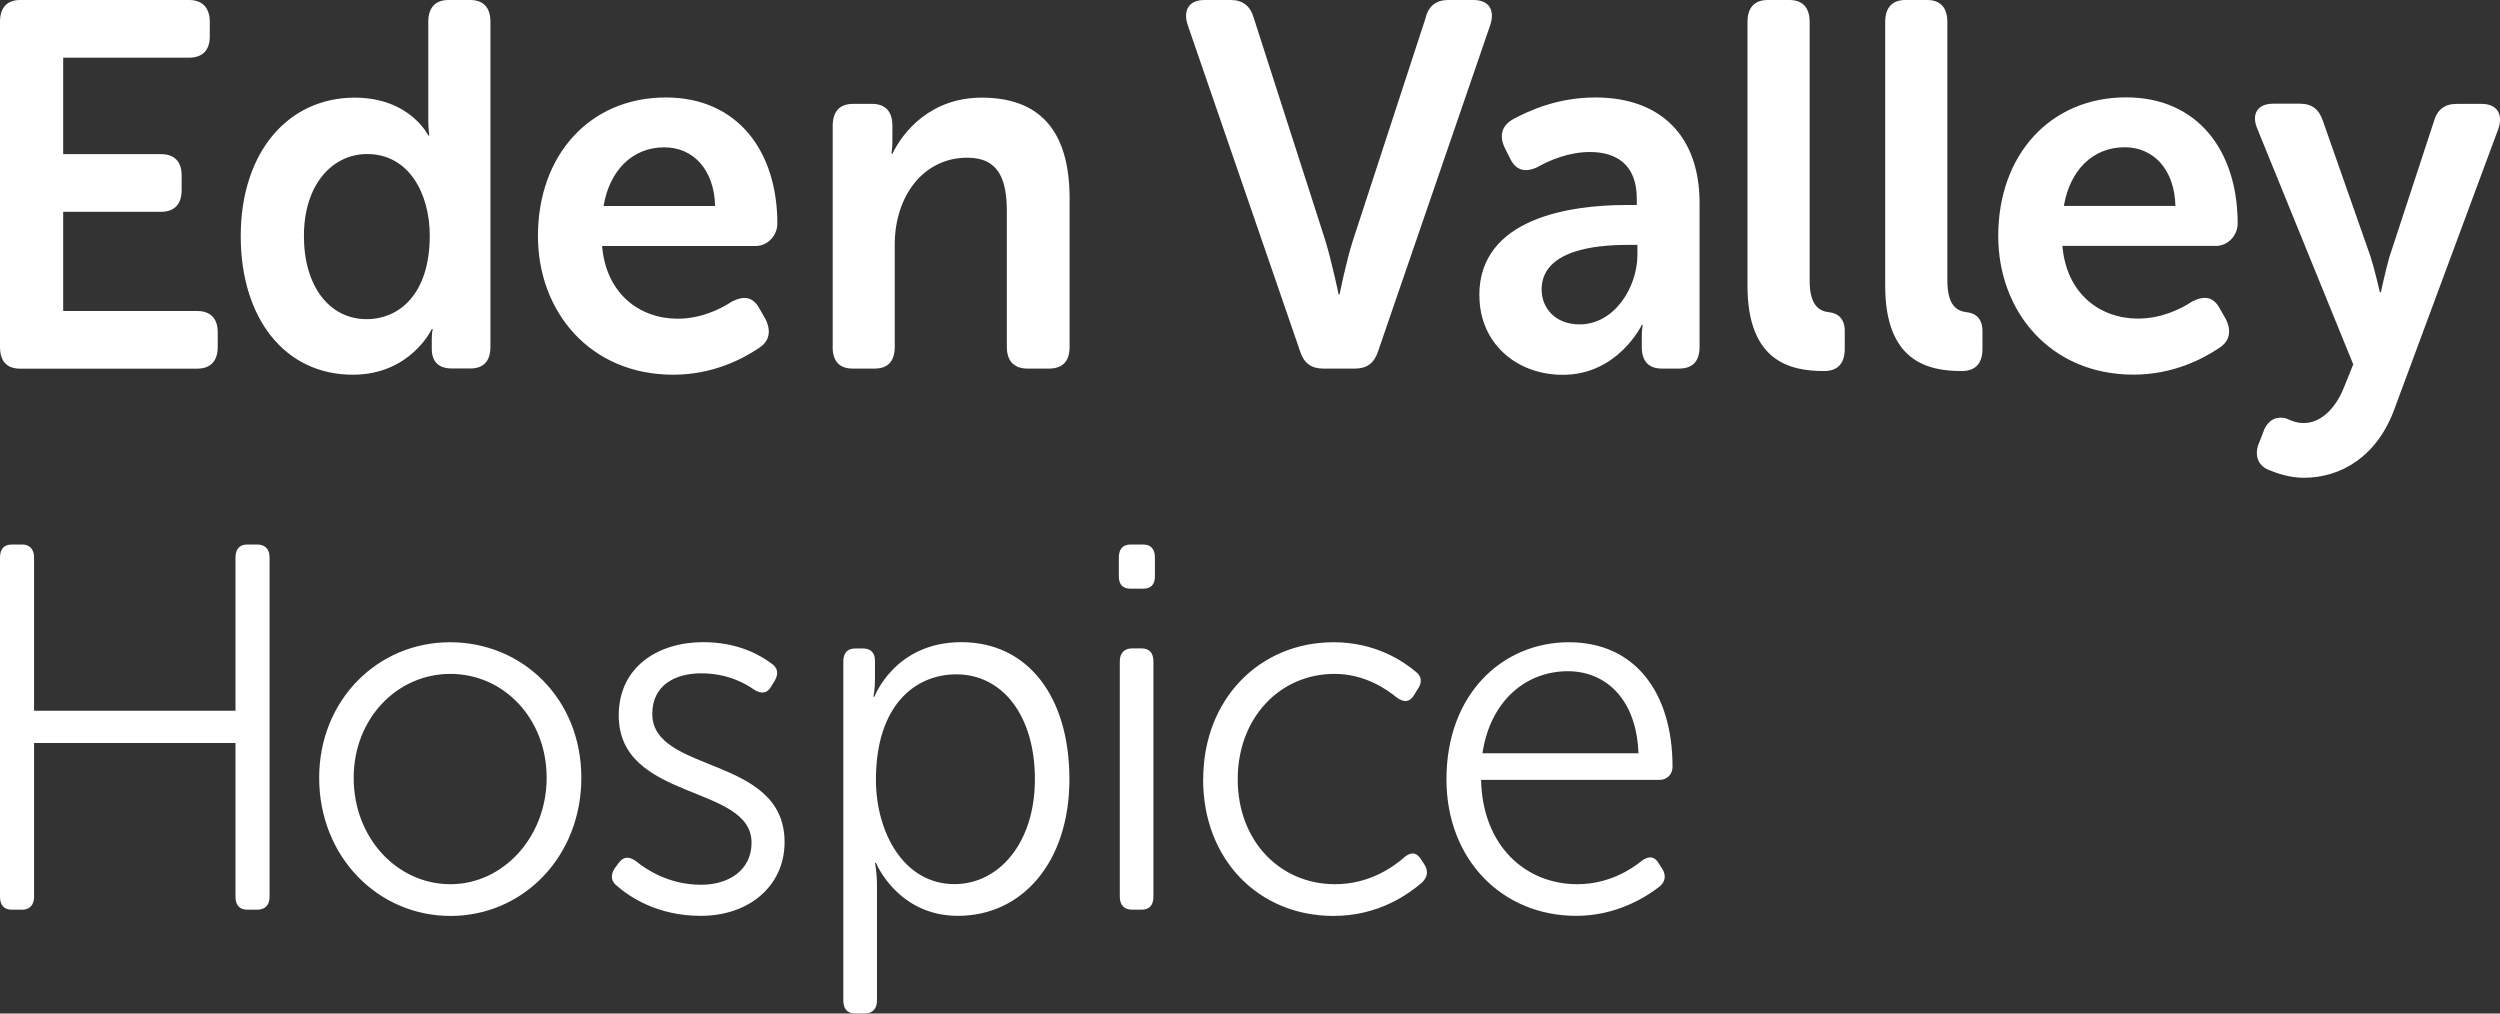
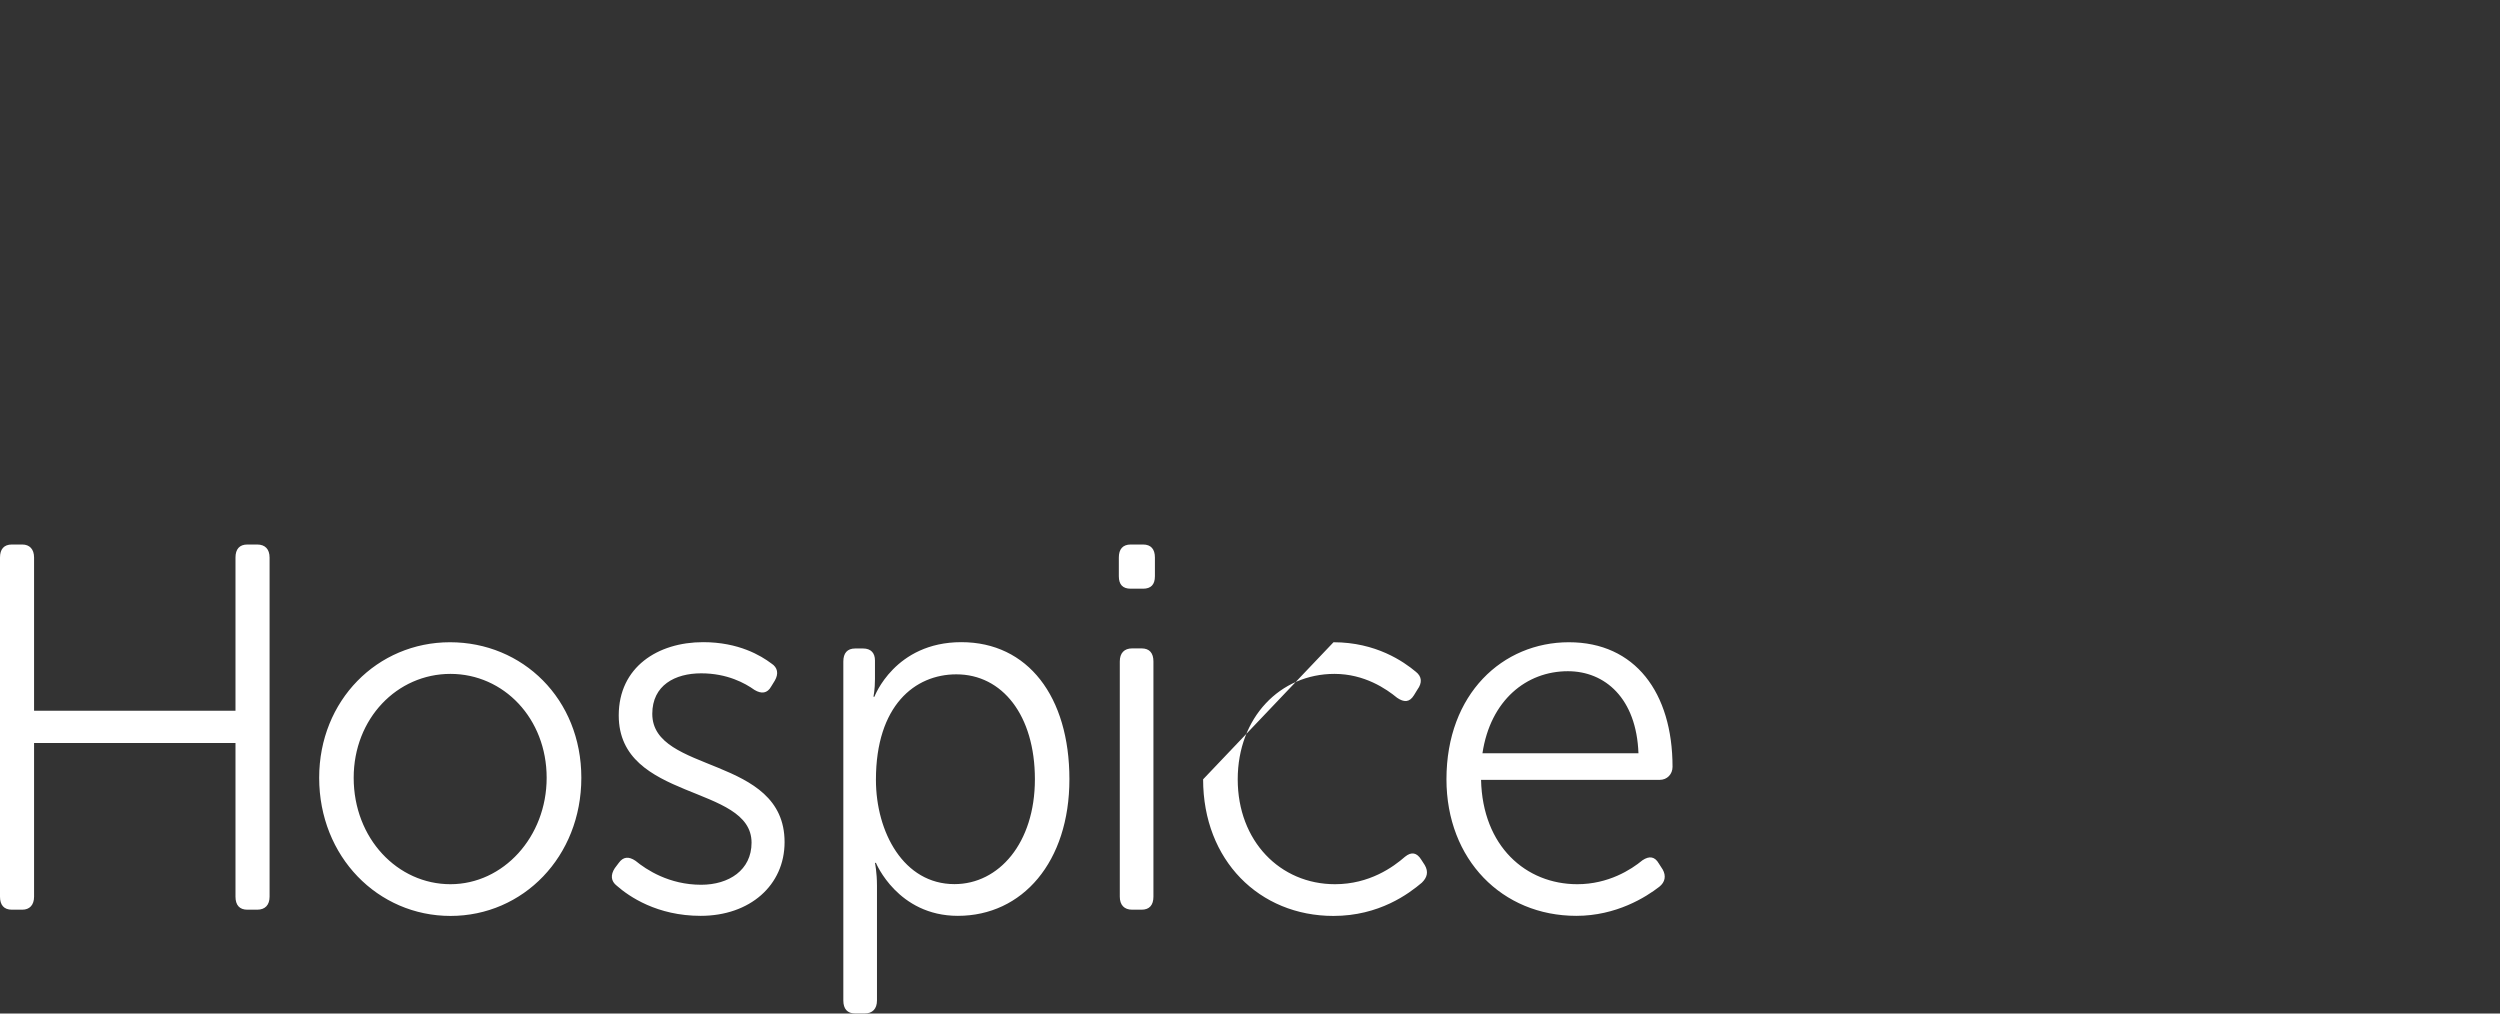
<svg xmlns="http://www.w3.org/2000/svg" width="148" height="60" viewBox="0 0 148 60" fill="none">
  <rect x="0" y="0" width="148" height="60" fill="#333333" stroke="none" />
-   <path d="M87.761 44.594C88.231 41.457 90.362 39.736 92.818 39.736C95.01 39.736 96.878 41.332 96.997 44.594H87.761ZM85.63 46.13C85.63 50.896 88.932 54.218 93.318 54.218C95.686 54.218 97.441 53.11 98.23 52.497C98.581 52.22 98.638 51.851 98.436 51.482L98.199 51.113C97.967 50.711 97.647 50.652 97.234 50.928C96.564 51.482 95.217 52.345 93.375 52.345C90.336 52.345 87.766 50.103 87.679 46.168H98.256C98.695 46.168 99.014 45.832 99.014 45.398C99.014 41.001 96.796 38.021 92.879 38.021C88.963 38.021 85.63 41.066 85.63 46.136M71.224 46.136C71.224 50.934 74.558 54.223 78.938 54.223C81.657 54.223 83.412 52.899 84.17 52.258C84.49 51.949 84.578 51.612 84.345 51.211L84.144 50.901C83.881 50.472 83.561 50.407 83.179 50.717C82.478 51.33 81.074 52.345 79.031 52.345C75.785 52.345 73.273 49.794 73.273 46.136C73.273 42.477 75.785 39.894 79 39.894C80.78 39.894 82.07 40.784 82.71 41.31C83.117 41.587 83.442 41.587 83.706 41.158L83.912 40.822C84.206 40.42 84.175 40.051 83.824 39.774C83.092 39.161 81.456 38.021 78.943 38.021C74.588 38.021 71.23 41.37 71.23 46.136M66.292 53.083C66.292 53.577 66.555 53.854 67.024 53.854H67.582C68.051 53.854 68.283 53.577 68.283 53.083V39.156C68.283 38.662 68.051 38.385 67.582 38.385H67.024C66.555 38.385 66.292 38.662 66.292 39.156V53.083ZM66.937 34.851H67.669C68.139 34.851 68.371 34.607 68.371 34.113V33.006C68.371 32.512 68.139 32.235 67.669 32.235H66.937C66.467 32.235 66.235 32.512 66.235 33.006V34.113C66.235 34.607 66.467 34.851 66.937 34.851ZM51.855 46.163C51.855 41.766 54.161 39.921 56.617 39.921C59.336 39.921 61.266 42.347 61.266 46.13C61.266 49.913 59.13 52.34 56.504 52.34C53.496 52.34 51.855 49.267 51.855 46.163ZM49.925 59.227C49.925 59.721 50.157 59.998 50.627 59.998H51.184C51.654 59.998 51.917 59.721 51.917 59.227V52.432C51.917 51.634 51.798 51.08 51.798 51.08H51.855C51.855 51.08 53.14 54.218 56.705 54.218C60.533 54.218 63.309 51.021 63.309 46.13C63.309 41.24 60.853 38.016 56.911 38.016C52.969 38.016 51.767 41.245 51.767 41.245H51.71C51.71 41.245 51.798 40.816 51.798 40.203V39.096C51.798 38.667 51.566 38.39 51.096 38.39H50.627C50.157 38.39 49.925 38.667 49.925 39.161V59.238V59.227ZM36.51 52.432C37.243 53.078 38.904 54.218 41.479 54.218C44.399 54.218 46.447 52.405 46.447 49.854C46.447 44.692 38.615 45.826 38.615 42.26C38.615 40.567 39.962 39.861 41.51 39.861C43.058 39.861 44.11 40.447 44.667 40.844C45.075 41.088 45.426 41.061 45.663 40.627L45.87 40.29C46.102 39.888 46.045 39.519 45.663 39.275C45.049 38.814 43.733 38.016 41.628 38.016C38.94 38.016 36.629 39.492 36.629 42.353C36.629 47.455 44.492 46.413 44.492 49.886C44.492 51.515 43.145 52.378 41.51 52.378C39.611 52.378 38.264 51.487 37.624 50.961C37.217 50.684 36.892 50.717 36.629 51.086L36.396 51.395C36.133 51.797 36.164 52.166 36.515 52.437M20.938 46.044C20.938 42.537 23.508 39.894 26.665 39.894C29.823 39.894 32.362 42.537 32.362 46.044C32.362 49.55 29.792 52.345 26.665 52.345C23.538 52.345 20.938 49.642 20.938 46.044ZM18.895 46.044C18.895 50.717 22.372 54.223 26.67 54.223C30.968 54.223 34.415 50.717 34.415 46.044C34.415 41.37 30.938 38.021 26.64 38.021C22.341 38.021 18.895 41.462 18.895 46.044ZM0 53.083C0 53.577 0.232 53.854 0.702 53.854H1.316C1.754 53.854 2.017 53.577 2.017 53.083V43.986H13.941V53.083C13.941 53.577 14.174 53.854 14.643 53.854H15.226C15.696 53.854 15.959 53.577 15.959 53.083V33.006C15.959 32.512 15.696 32.235 15.226 32.235H14.643C14.174 32.235 13.941 32.512 13.941 33.006V42.076H2.017V33.006C2.017 32.512 1.754 32.235 1.316 32.235H0.702C0.232 32.235 0 32.512 0 33.006V53.083Z" fill="white" />
-   <path d="M134.023 25.483L133.76 26.162C133.44 26.867 133.615 27.546 134.317 27.823C134.843 28.04 135.576 28.284 136.391 28.284C138.584 28.284 140.746 27.025 141.768 24.164L147.902 7.626C148.197 6.736 147.815 6.15 146.907 6.15H145.446C144.719 6.15 144.275 6.486 144.074 7.224L141.442 15.247C141.21 16.077 140.947 17.304 140.947 17.304H140.89C140.89 17.304 140.596 16.012 140.333 15.181L137.526 7.186C137.294 6.481 136.881 6.139 136.154 6.139H134.575C133.641 6.139 133.259 6.752 133.641 7.642L139.312 21.57L138.754 22.954C138.316 24.061 137.47 25.044 136.386 25.044C135.947 25.044 135.597 24.892 135.333 24.767C134.838 24.642 134.343 24.767 134.018 25.473M122.181 12.191C122.532 10.101 123.879 8.717 125.778 8.717C127.475 8.717 128.729 10.009 128.786 12.191H122.181ZM118.296 13.971C118.296 18.427 121.366 22.178 126.304 22.178C128.641 22.178 130.396 21.255 131.36 20.609C132.005 20.208 132.119 19.594 131.768 18.889L131.417 18.275C131.041 17.57 130.514 17.477 129.782 17.846C129.08 18.308 127.94 18.861 126.567 18.861C124.317 18.861 122.331 17.385 122.094 14.557H131.185C131.918 14.557 132.47 13.911 132.47 13.233C132.47 8.929 130.102 5.764 125.865 5.764C121.392 5.764 118.296 9.146 118.296 13.971ZM111.604 16.924C111.604 21.413 114.148 21.966 116.134 21.966C117.011 21.966 117.362 21.445 117.362 20.642V19.594C117.362 18.889 116.98 18.547 116.454 18.487C115.902 18.427 115.283 18.15 115.283 16.609V1.292C115.283 0.461 114.875 0 114.086 0H112.801C112.012 0 111.604 0.461 111.604 1.292V16.94V16.924ZM103.452 16.924C103.452 21.413 105.995 21.966 107.982 21.966C108.859 21.966 109.21 21.445 109.21 20.642V19.594C109.21 18.889 108.828 18.547 108.302 18.487C107.745 18.427 107.131 18.15 107.131 16.609V1.292C107.131 0.461 106.723 0 105.934 0H104.649C103.859 0 103.452 0.461 103.452 1.292V16.94V16.924ZM91.264 17.141C91.264 14.807 94.453 14.498 96.321 14.498H96.935V15.084C96.935 16.989 95.588 19.203 93.514 19.203C92.023 19.203 91.264 18.188 91.264 17.146M87.581 17.483C87.581 20.343 89.799 22.189 92.518 22.189C95.79 22.189 97.193 19.236 97.193 19.236H97.25C97.25 19.236 97.193 19.48 97.193 19.915V20.528C97.193 21.391 97.601 21.82 98.39 21.82H99.386C100.206 21.82 100.614 21.391 100.614 20.528V12.012C100.614 8.044 98.308 5.77 94.448 5.77C92.224 5.77 90.532 6.54 89.567 7.062C88.865 7.463 88.752 8.077 89.097 8.782L89.392 9.368C89.742 10.107 90.3 10.231 91.027 9.889C91.729 9.488 92.869 8.999 94.123 8.999C95.645 8.999 96.899 9.705 96.899 11.767V12.136H96.285C92.952 12.136 87.575 12.907 87.575 17.483M76.967 20.805C77.199 21.51 77.638 21.82 78.34 21.82H80.207C80.909 21.82 81.348 21.51 81.58 20.805L88.225 1.476C88.514 0.586 88.138 0 87.23 0H85.739C85.037 0 84.567 0.337 84.392 1.075L80.094 14.232C79.686 15.491 79.304 17.428 79.304 17.428H79.248C79.248 17.428 78.84 15.491 78.458 14.232L74.227 1.075C74.021 0.337 73.556 0 72.855 0H71.307C70.399 0 70.022 0.586 70.311 1.476L76.972 20.816L76.967 20.805ZM49.291 20.528C49.291 21.391 49.698 21.82 50.487 21.82H51.772C52.562 21.82 52.969 21.391 52.969 20.528V14.47C52.969 11.643 54.636 9.336 57.267 9.336C59.135 9.336 59.605 10.628 59.605 12.533V20.528C59.605 21.391 60.043 21.82 60.833 21.82H62.092C62.912 21.82 63.32 21.391 63.32 20.528V11.746C63.32 7.593 61.421 5.781 58.119 5.781C55.111 5.781 53.47 7.778 52.83 9.102H52.773C52.773 9.102 52.83 8.733 52.83 8.397V7.441C52.83 6.611 52.422 6.15 51.633 6.15H50.493C49.703 6.15 49.296 6.611 49.296 7.441V20.539L49.291 20.528ZM35.731 12.196C36.082 10.107 37.423 8.722 39.327 8.722C41.02 8.722 42.279 10.014 42.335 12.196H35.731ZM31.846 13.976C31.846 18.433 34.916 22.183 39.853 22.183C42.191 22.183 43.945 21.261 44.91 20.615C45.555 20.213 45.668 19.6 45.318 18.894L44.967 18.281C44.585 17.575 44.059 17.483 43.331 17.852C42.629 18.313 41.489 18.867 40.117 18.867C37.867 18.867 35.88 17.39 35.643 14.563H44.734C45.467 14.563 46.019 13.917 46.019 13.238C46.019 8.934 43.651 5.77 39.415 5.77C34.941 5.77 31.846 9.151 31.846 13.976ZM17.992 13.976C17.992 10.872 19.715 9.119 21.733 9.119C24.245 9.119 25.442 11.518 25.442 13.944C25.442 17.418 23.631 18.894 21.702 18.894C19.509 18.894 17.992 16.956 17.992 13.976ZM14.251 13.976C14.251 18.834 16.852 22.183 20.886 22.183C24.307 22.183 25.561 19.48 25.561 19.48H25.618C25.618 19.48 25.561 19.724 25.561 20.034V20.647C25.561 21.418 25.969 21.814 26.758 21.814H27.837C28.626 21.814 29.034 21.385 29.034 20.522V1.292C29.034 0.461 28.626 0 27.837 0H26.552C25.762 0 25.355 0.461 25.355 1.292V7.132C25.355 7.626 25.412 8.022 25.412 8.022H25.355C25.355 8.022 24.271 5.781 21 5.781C17.053 5.781 14.251 9.01 14.251 13.987M0 20.533C0 21.396 0.408 21.825 1.197 21.825H11.661C12.45 21.825 12.889 21.396 12.889 20.533V19.67C12.889 18.84 12.45 18.411 11.661 18.411H3.741V12.538H9.525C10.314 12.538 10.753 12.109 10.753 11.246V10.383C10.753 9.553 10.314 9.124 9.525 9.124H3.741V3.414H11.191C11.981 3.414 12.419 2.985 12.419 2.155V1.292C12.419 0.461 11.981 0 11.191 0H1.197C0.408 0 0 0.461 0 1.292V20.533Z" fill="white" />
+   <path d="M87.761 44.594C88.231 41.457 90.362 39.736 92.818 39.736C95.01 39.736 96.878 41.332 96.997 44.594H87.761ZM85.63 46.13C85.63 50.896 88.932 54.218 93.318 54.218C95.686 54.218 97.441 53.11 98.23 52.497C98.581 52.22 98.638 51.851 98.436 51.482L98.199 51.113C97.967 50.711 97.647 50.652 97.234 50.928C96.564 51.482 95.217 52.345 93.375 52.345C90.336 52.345 87.766 50.103 87.679 46.168H98.256C98.695 46.168 99.014 45.832 99.014 45.398C99.014 41.001 96.796 38.021 92.879 38.021C88.963 38.021 85.63 41.066 85.63 46.136M71.224 46.136C71.224 50.934 74.558 54.223 78.938 54.223C81.657 54.223 83.412 52.899 84.17 52.258C84.49 51.949 84.578 51.612 84.345 51.211L84.144 50.901C83.881 50.472 83.561 50.407 83.179 50.717C82.478 51.33 81.074 52.345 79.031 52.345C75.785 52.345 73.273 49.794 73.273 46.136C73.273 42.477 75.785 39.894 79 39.894C80.78 39.894 82.07 40.784 82.71 41.31C83.117 41.587 83.442 41.587 83.706 41.158L83.912 40.822C84.206 40.42 84.175 40.051 83.824 39.774C83.092 39.161 81.456 38.021 78.943 38.021M66.292 53.083C66.292 53.577 66.555 53.854 67.024 53.854H67.582C68.051 53.854 68.283 53.577 68.283 53.083V39.156C68.283 38.662 68.051 38.385 67.582 38.385H67.024C66.555 38.385 66.292 38.662 66.292 39.156V53.083ZM66.937 34.851H67.669C68.139 34.851 68.371 34.607 68.371 34.113V33.006C68.371 32.512 68.139 32.235 67.669 32.235H66.937C66.467 32.235 66.235 32.512 66.235 33.006V34.113C66.235 34.607 66.467 34.851 66.937 34.851ZM51.855 46.163C51.855 41.766 54.161 39.921 56.617 39.921C59.336 39.921 61.266 42.347 61.266 46.13C61.266 49.913 59.13 52.34 56.504 52.34C53.496 52.34 51.855 49.267 51.855 46.163ZM49.925 59.227C49.925 59.721 50.157 59.998 50.627 59.998H51.184C51.654 59.998 51.917 59.721 51.917 59.227V52.432C51.917 51.634 51.798 51.08 51.798 51.08H51.855C51.855 51.08 53.14 54.218 56.705 54.218C60.533 54.218 63.309 51.021 63.309 46.13C63.309 41.24 60.853 38.016 56.911 38.016C52.969 38.016 51.767 41.245 51.767 41.245H51.71C51.71 41.245 51.798 40.816 51.798 40.203V39.096C51.798 38.667 51.566 38.39 51.096 38.39H50.627C50.157 38.39 49.925 38.667 49.925 39.161V59.238V59.227ZM36.51 52.432C37.243 53.078 38.904 54.218 41.479 54.218C44.399 54.218 46.447 52.405 46.447 49.854C46.447 44.692 38.615 45.826 38.615 42.26C38.615 40.567 39.962 39.861 41.51 39.861C43.058 39.861 44.11 40.447 44.667 40.844C45.075 41.088 45.426 41.061 45.663 40.627L45.87 40.29C46.102 39.888 46.045 39.519 45.663 39.275C45.049 38.814 43.733 38.016 41.628 38.016C38.94 38.016 36.629 39.492 36.629 42.353C36.629 47.455 44.492 46.413 44.492 49.886C44.492 51.515 43.145 52.378 41.51 52.378C39.611 52.378 38.264 51.487 37.624 50.961C37.217 50.684 36.892 50.717 36.629 51.086L36.396 51.395C36.133 51.797 36.164 52.166 36.515 52.437M20.938 46.044C20.938 42.537 23.508 39.894 26.665 39.894C29.823 39.894 32.362 42.537 32.362 46.044C32.362 49.55 29.792 52.345 26.665 52.345C23.538 52.345 20.938 49.642 20.938 46.044ZM18.895 46.044C18.895 50.717 22.372 54.223 26.67 54.223C30.968 54.223 34.415 50.717 34.415 46.044C34.415 41.37 30.938 38.021 26.64 38.021C22.341 38.021 18.895 41.462 18.895 46.044ZM0 53.083C0 53.577 0.232 53.854 0.702 53.854H1.316C1.754 53.854 2.017 53.577 2.017 53.083V43.986H13.941V53.083C13.941 53.577 14.174 53.854 14.643 53.854H15.226C15.696 53.854 15.959 53.577 15.959 53.083V33.006C15.959 32.512 15.696 32.235 15.226 32.235H14.643C14.174 32.235 13.941 32.512 13.941 33.006V42.076H2.017V33.006C2.017 32.512 1.754 32.235 1.316 32.235H0.702C0.232 32.235 0 32.512 0 33.006V53.083Z" fill="white" />
</svg>